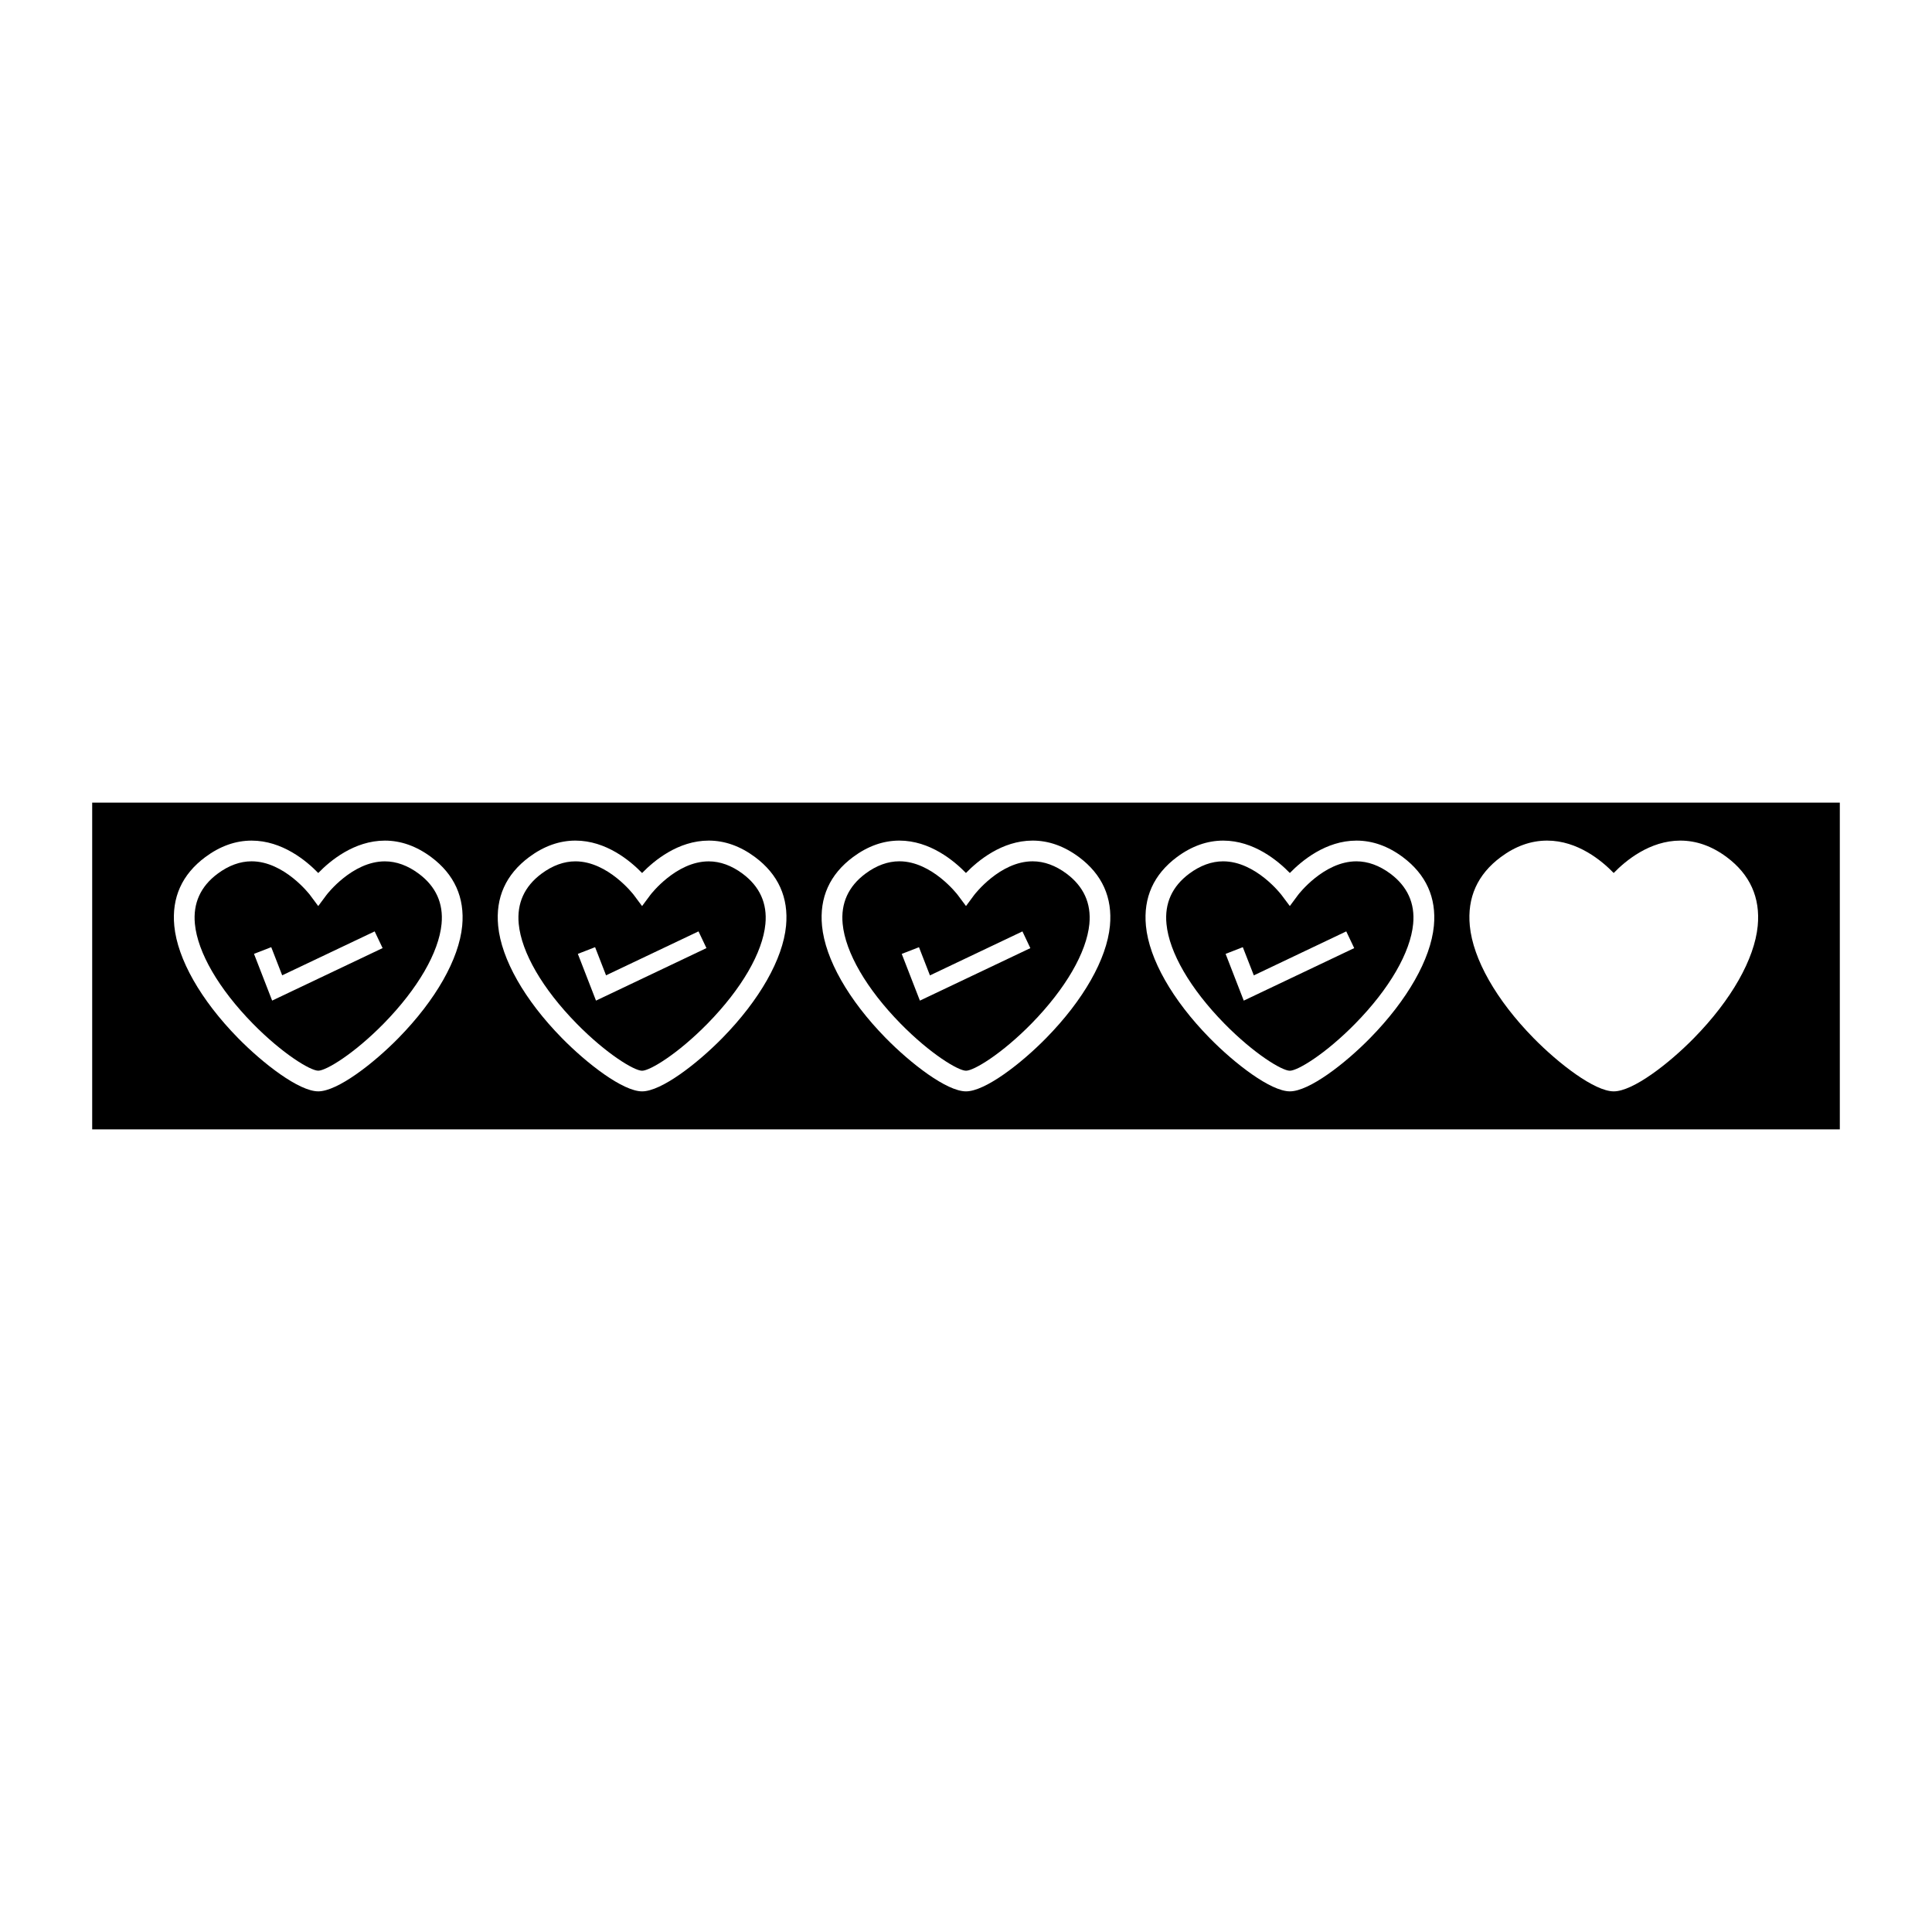
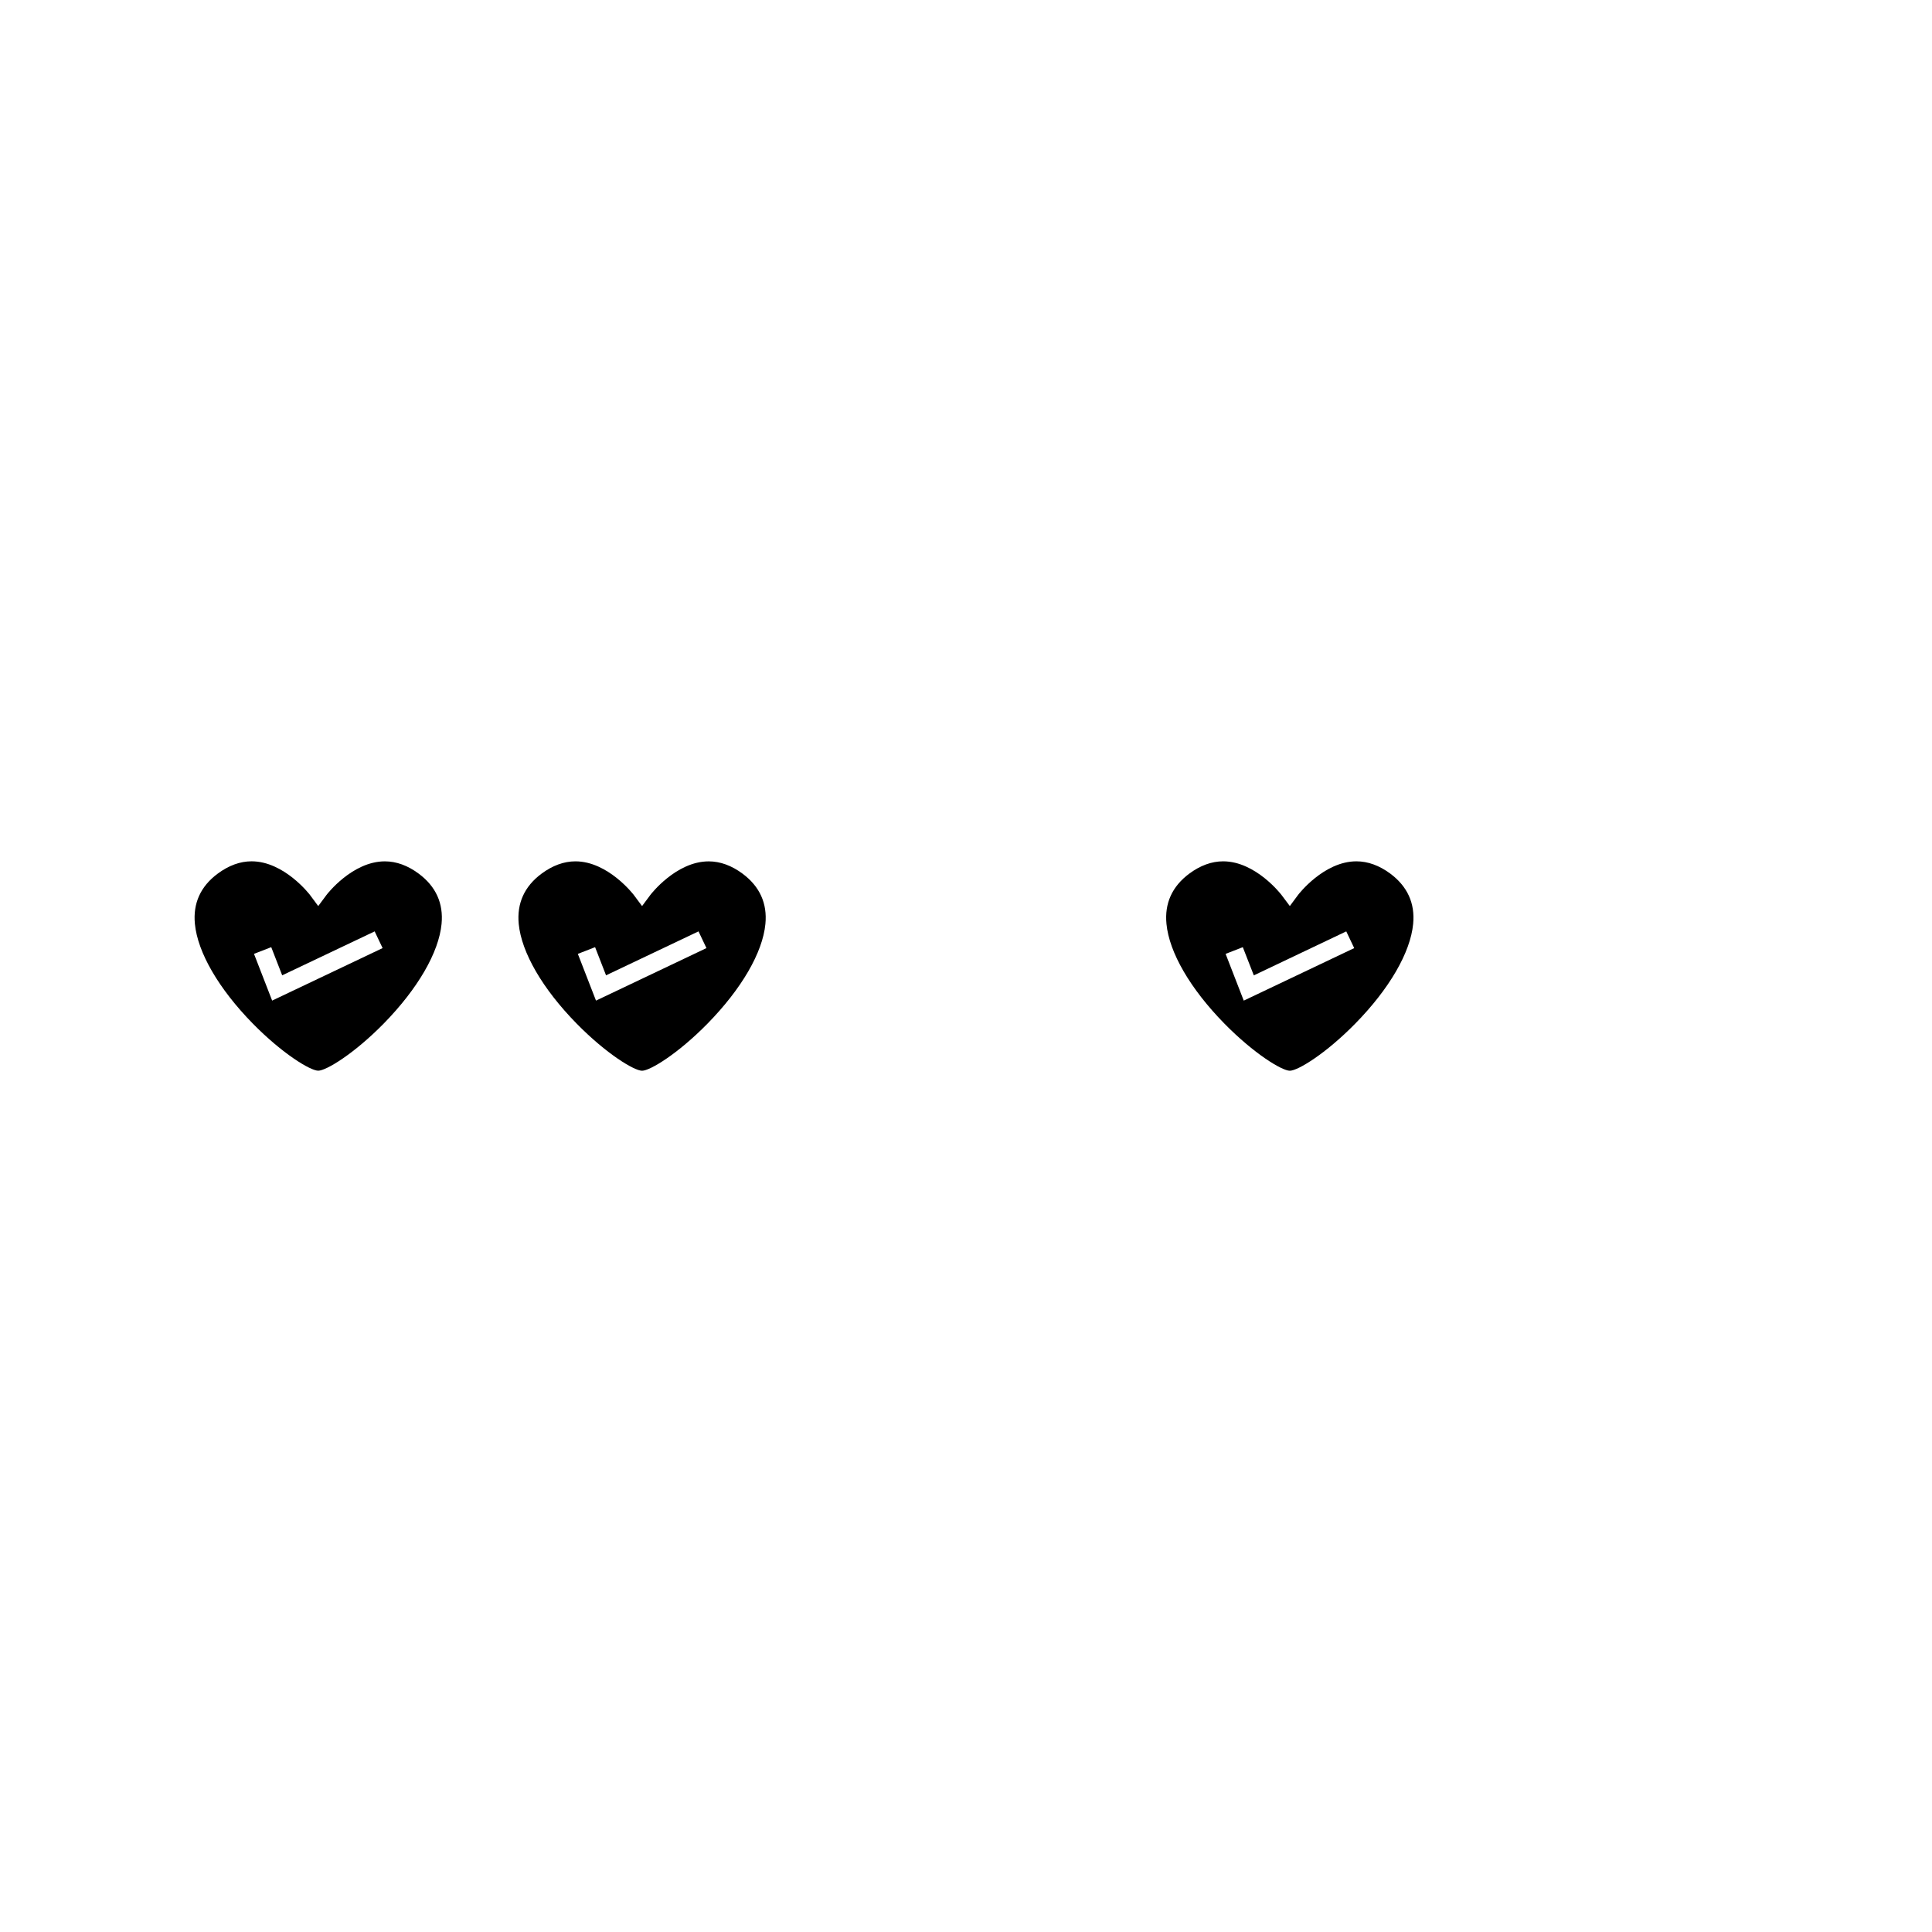
<svg xmlns="http://www.w3.org/2000/svg" fill="#000000" width="800px" height="800px" version="1.1" viewBox="144 144 512 512">
  <g>
    <path d="m512.46 375.53c-2.93-2.172-5.957-3.269-8.996-3.269-8.664 0-15.391 8.805-15.461 8.902l-2.184 2.949-2.215-2.949c-0.059-0.078-6.812-8.902-15.457-8.902-3.039 0-6.062 1.098-8.988 3.269-4.527 3.375-6.57 7.856-6.031 13.32 0.723 7.574 6.312 17.188 15.32 26.383 7.902 8.055 15.289 12.523 17.367 12.523 2.094 0 9.473-4.465 17.375-12.523 9.004-9.184 14.586-18.809 15.309-26.383 0.531-5.465-1.516-9.938-6.039-13.32zm-38.852 33.645-4.809-12.387 4.559-1.777 2.918 7.473 24.496-11.656 2.106 4.43z" />
-     <path d="m426.65 375.53c-2.922-2.172-5.945-3.273-8.988-3.273-8.684 0-15.402 8.812-15.477 8.902l-2.184 2.953-2.203-2.953c-0.059-0.078-6.812-8.906-15.461-8.906-3.043 0-6.062 1.102-8.988 3.273-4.527 3.375-6.566 7.856-6.035 13.32 0.73 7.574 6.312 17.203 15.32 26.398 7.902 8.055 15.293 12.508 17.371 12.508s9.457-4.449 17.367-12.508c8.988-9.195 14.586-18.824 15.324-26.391 0.523-5.469-1.52-9.941-6.047-13.324zm-38.867 33.645-4.812-12.379 4.57-1.777 2.906 7.469 24.512-11.656 2.094 4.434z" />
    <path d="m340.8 375.54c-2.918-2.168-5.945-3.269-8.984-3.269-8.676 0-15.398 8.805-15.465 8.895l-2.195 2.953-2.199-2.953c-0.062-0.082-6.816-8.902-15.465-8.902-3.039 0-6.062 1.102-8.984 3.269-4.535 3.371-6.566 7.856-6.039 13.32 0.73 7.574 6.312 17.191 15.324 26.387 7.898 8.055 15.281 12.516 17.367 12.516 2.082 0 9.469-4.461 17.367-12.516 9-9.195 14.59-18.812 15.312-26.383 0.527-5.461-1.504-9.938-6.039-13.316zm-38.855 33.633-4.809-12.387 4.57-1.777 2.902 7.461 24.504-11.645 2.106 4.43z" />
    <path d="m254.98 375.54c-2.918-2.172-5.945-3.273-8.984-3.273-8.676 0-15.398 8.805-15.465 8.895l-2.195 2.953-2.199-2.957c-0.062-0.082-6.816-8.902-15.465-8.902-3.039 0-6.062 1.102-8.984 3.273-4.535 3.363-6.566 7.848-6.039 13.309 0.73 7.578 6.312 17.191 15.324 26.398 7.898 8.047 15.281 12.508 17.367 12.508 2.082 0 9.469-4.461 17.367-12.508 9-9.203 14.586-18.82 15.312-26.391 0.523-5.461-1.508-9.934-6.039-13.305zm-38.859 33.629-4.809-12.387 4.57-1.773 2.902 7.461 24.504-11.641 2.109 4.426z" />
-     <path d="m168.43 356.7v86.594h463.14v-86.594zm98.055 32.668c-0.855 8.805-7 19.629-16.867 29.703-6.688 6.816-16.195 14.148-21.281 14.148-5.09 0-14.594-7.332-21.281-14.148-9.871-10.078-16.016-20.902-16.867-29.703-0.723-7.5 2.043-13.645 8.23-18.242 3.891-2.891 8.008-4.356 12.254-4.356 8.113 0 14.512 5.332 17.664 8.586 3.148-3.254 9.551-8.586 17.664-8.586 4.246 0 8.367 1.465 12.254 4.356 6.172 4.598 8.938 10.742 8.23 18.242zm85.824 0.004c-0.852 8.805-7 19.633-16.863 29.699-6.688 6.816-16.195 14.152-21.281 14.152-5.09 0-14.594-7.336-21.281-14.152-9.871-10.066-16.016-20.891-16.867-29.699-0.73-7.512 2.043-13.648 8.223-18.246 3.891-2.891 8.008-4.359 12.254-4.359 8.113 0 14.512 5.336 17.664 8.59 3.148-3.254 9.551-8.59 17.664-8.59 4.246 0 8.367 1.469 12.258 4.359 6.176 4.598 8.941 10.738 8.23 18.246zm85.832-0.004c-0.852 8.812-7 19.637-16.871 29.703-6.68 6.816-16.195 14.152-21.277 14.152-5.09 0-14.594-7.336-21.281-14.152-9.871-10.078-16.016-20.902-16.867-29.703-0.723-7.512 2.043-13.645 8.223-18.246 3.891-2.891 8.008-4.356 12.258-4.356 8.109 0 14.504 5.336 17.66 8.586 3.148-3.25 9.547-8.586 17.664-8.586 4.258 0 8.375 1.465 12.266 4.356 6.18 4.602 8.941 10.738 8.227 18.246zm85.852 0.012c-0.855 8.805-7.008 19.621-16.871 29.688-6.691 6.832-16.195 14.152-21.293 14.152-5.086 0-14.59-7.328-21.281-14.152-9.867-10.066-16.012-20.891-16.863-29.688-0.723-7.516 2.043-13.648 8.219-18.254 3.894-2.891 8.016-4.356 12.258-4.356 8.113 0 14.5 5.336 17.66 8.582 3.144-3.242 9.535-8.582 17.66-8.582 4.258 0 8.375 1.465 12.258 4.356 6.172 4.602 8.965 10.742 8.254 18.254zm85.82-0.012c-0.852 8.812-7 19.637-16.871 29.703-6.68 6.816-16.195 14.152-21.281 14.152-5.086 0-14.594-7.336-21.281-14.152-9.871-10.078-16.012-20.902-16.863-29.703-0.73-7.512 2.031-13.645 8.215-18.242 3.891-2.898 8.008-4.359 12.266-4.359 8.109 0 14.496 5.332 17.648 8.586 3.148-3.254 9.539-8.586 17.66-8.586 4.266 0 8.375 1.465 12.266 4.359 6.188 4.598 8.957 10.738 8.242 18.242z" />
  </g>
</svg>